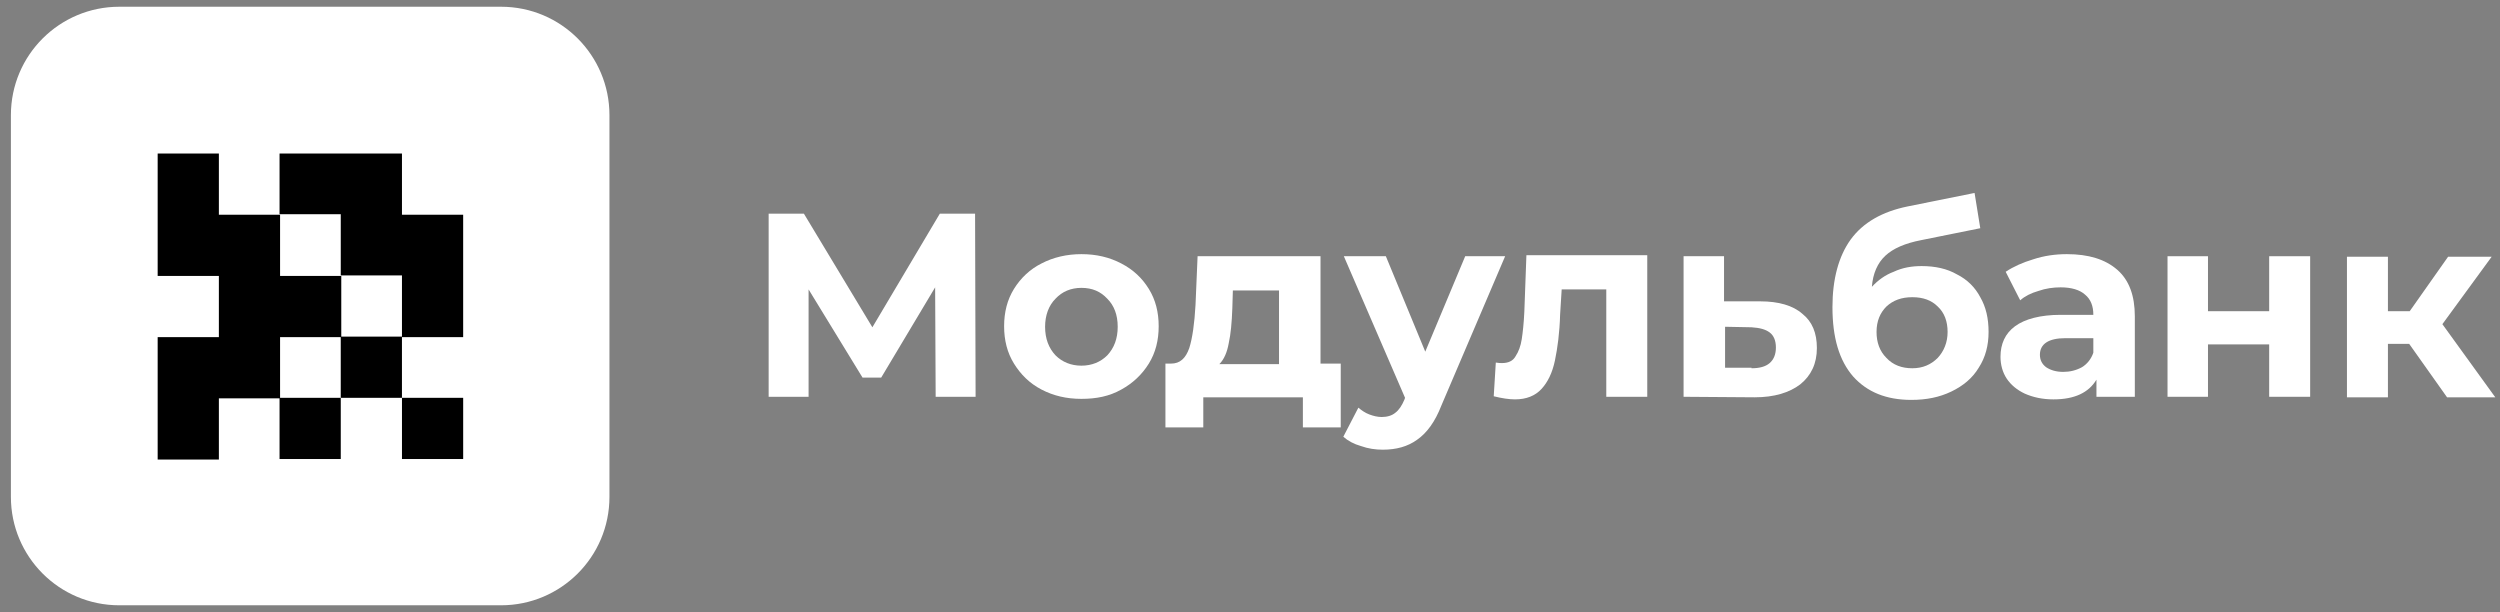
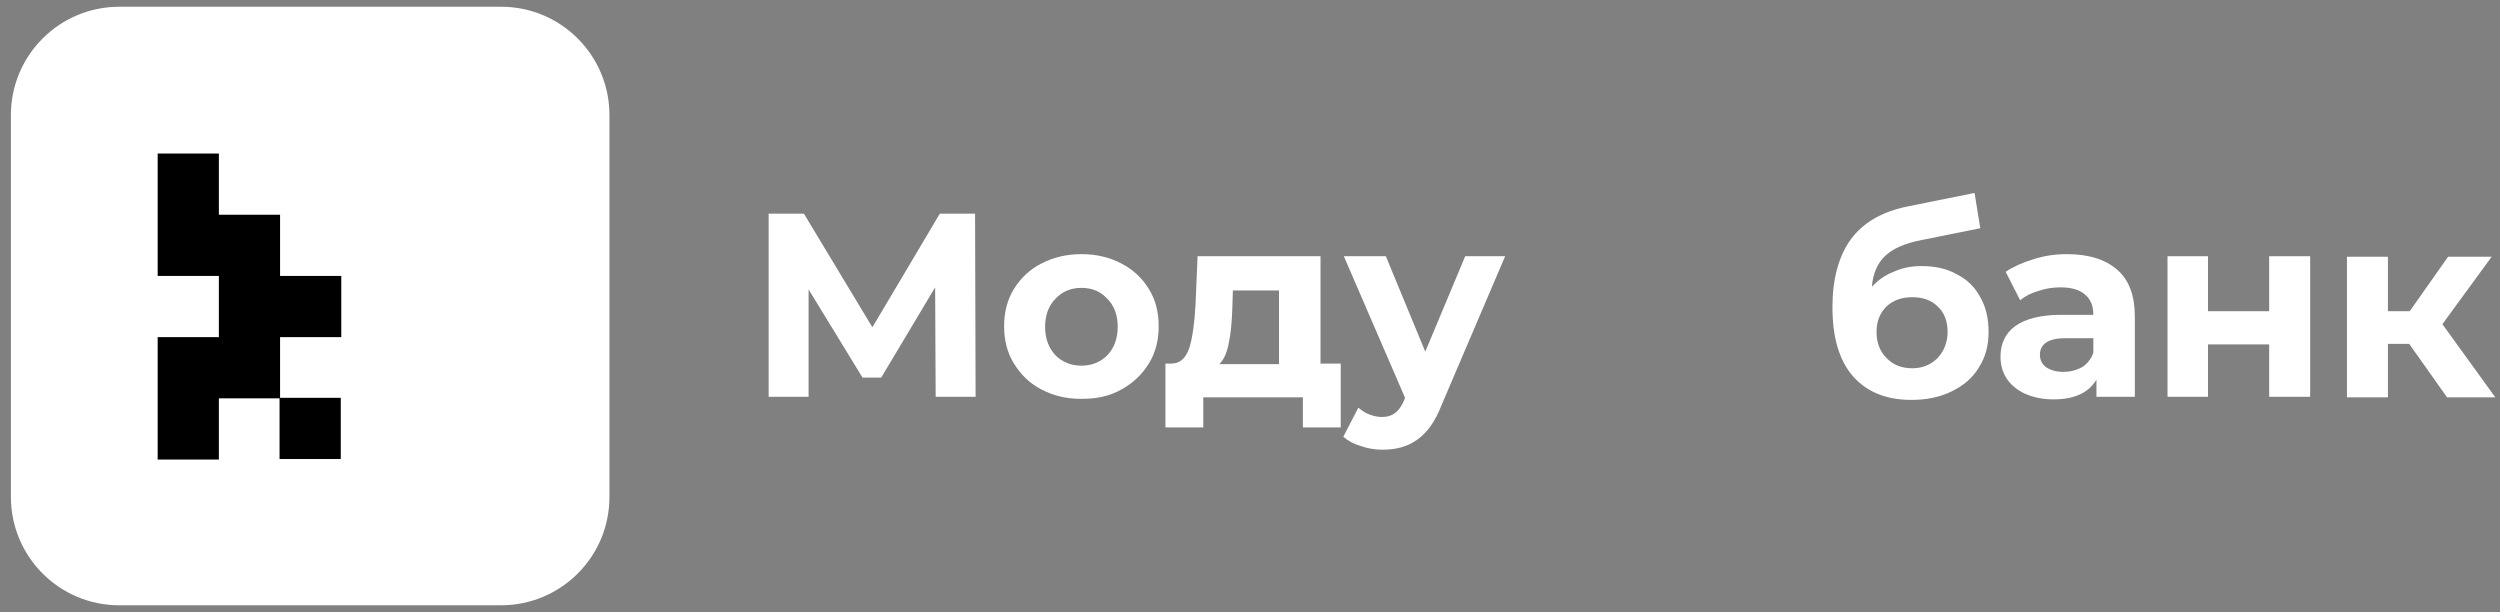
<svg xmlns="http://www.w3.org/2000/svg" width="482" height="118" viewBox="0 0 482 118" fill="none">
  <rect x="0" y="0" width="482" height="118" fill="#808080" stroke="none" />
  <path d="M2.102 22.2C2.102 10.6 11.502 1.3 23.002 1.3H96.602C108.202 1.3 117.502 10.7 117.502 22.2V95.8C117.502 107.4 108.102 116.7 96.602 116.7H23.002C11.402 116.7 2.102 107.3 2.102 95.8V22.2Z" fill="white" />
  <path d="M30.398 29.6H42.198V41.4H53.998V53.2H65.798V65H53.998V76.8H42.198V88.6H30.398V65H42.198V53.2H30.398V29.6Z" fill="black" />
-   <path d="M65.695 76.7V64.9H77.495V76.7H65.695Z" fill="black" />
-   <path d="M77.5 76.7H89.3V88.5H77.5V76.7Z" fill="black" />
  <path d="M65.698 76.7H53.898V88.5H65.698V76.7Z" fill="black" />
-   <path d="M77.498 64.9V53.1H65.698V41.3H53.898V29.6H77.498V41.4H89.298V65H77.498V64.9Z" fill="black" />
  <path d="M180.395 76.5L180.295 55.4L169.895 72.8H166.295L155.895 55.8V76.5H148.195V41.2H154.995L168.195 63.1L181.195 41.2H187.995L188.095 76.5H180.395Z" fill="white" />
  <path d="M208.494 76.9C205.594 76.9 203.094 76.3 200.794 75.1C198.494 73.9 196.794 72.2 195.494 70.1C194.194 68 193.594 65.6 193.594 62.9C193.594 60.2 194.194 57.8 195.494 55.7C196.794 53.6 198.594 51.9 200.794 50.8C203.094 49.6 205.694 49 208.494 49C211.394 49 213.894 49.6 216.194 50.8C218.494 52 220.194 53.6 221.494 55.7C222.794 57.8 223.394 60.2 223.394 62.9C223.394 65.6 222.794 68 221.494 70.1C220.194 72.2 218.394 73.9 216.194 75.1C213.894 76.4 211.394 76.9 208.494 76.9ZM208.494 70.5C210.494 70.5 212.194 69.8 213.494 68.5C214.794 67.1 215.494 65.3 215.494 63C215.494 60.7 214.794 58.9 213.494 57.6C212.194 56.2 210.594 55.5 208.494 55.5C206.494 55.5 204.794 56.2 203.494 57.6C202.194 58.9 201.494 60.8 201.494 63C201.494 65.3 202.194 67.1 203.494 68.5C204.794 69.8 206.494 70.5 208.494 70.5Z" fill="white" />
  <path d="M258.495 70.1V82.4H251.195V76.6H231.995V82.4H224.695V70.1H225.795C227.495 70.1 228.595 69.1 229.295 67.1C229.895 65.2 230.295 62.4 230.495 58.8L230.895 49.4H254.595V70.1H258.495ZM237.595 59.4C237.495 62.2 237.295 64.4 236.895 66.2C236.595 67.9 235.995 69.3 235.095 70.2H246.595V56H237.695L237.595 59.4Z" fill="white" />
  <path d="M290.192 49.4L277.892 78.2C276.692 81.3 275.092 83.5 273.192 84.8C271.392 86.1 269.192 86.7 266.592 86.7C265.192 86.7 263.792 86.5 262.392 86C260.992 85.6 259.892 85 258.992 84.2L261.892 78.6C262.492 79.1 263.192 79.6 263.992 79.9C264.792 80.2 265.592 80.4 266.392 80.4C267.492 80.4 268.392 80.1 268.992 79.6C269.692 79.1 270.292 78.2 270.792 77L270.892 76.7L259.092 49.4H267.192L274.792 67.8L282.492 49.4H290.192Z" fill="white" />
-   <path d="M317.592 49.4V76.5H309.692V55.8H301.092L300.792 60.6C300.692 64.2 300.292 67.1 299.792 69.5C299.292 71.9 298.392 73.7 297.192 75C295.992 76.3 294.292 77 292.092 77C290.992 77 289.592 76.8 287.992 76.4L288.392 69.9C288.892 70 289.292 70 289.592 70C290.792 70 291.692 69.6 292.192 68.7C292.792 67.8 293.192 66.7 293.392 65.4C293.592 64.1 293.792 62.3 293.892 60.1L294.292 49.2H317.592V49.4Z" fill="white" />
-   <path d="M339.394 58.1C342.894 58.1 345.694 58.9 347.494 60.5C349.394 62 350.294 64.2 350.294 67.1C350.294 70.1 349.194 72.4 347.094 74.1C344.994 75.7 342.094 76.6 338.294 76.6L324.594 76.5V49.4H332.394V58.1H339.394ZM337.694 71C339.194 71 340.394 70.7 341.194 70C341.994 69.3 342.394 68.3 342.394 67C342.394 65.7 341.994 64.7 341.194 64.1C340.394 63.5 339.294 63.2 337.694 63.1L332.594 63V70.9H337.694V71Z" fill="white" />
  <path d="M370.497 51.3C373.097 51.3 375.397 51.8 377.297 52.9C379.297 53.9 380.797 55.4 381.797 57.3C382.897 59.2 383.397 61.4 383.397 64C383.397 66.6 382.797 68.9 381.497 70.9C380.297 72.9 378.497 74.4 376.197 75.5C373.897 76.6 371.397 77.1 368.497 77.1C363.697 77.1 359.997 75.6 357.297 72.6C354.597 69.5 353.297 65.1 353.297 59.2C353.297 53.8 354.497 49.4 356.797 46.2C359.197 42.9 362.897 40.8 367.797 39.8L380.697 37.2L381.797 44L370.397 46.3C367.297 46.9 364.997 47.9 363.497 49.3C361.997 50.7 361.097 52.7 360.897 55.3C362.097 54 363.497 53 365.097 52.4C366.797 51.6 368.597 51.3 370.497 51.3ZM368.697 71C370.697 71 372.297 70.3 373.597 69C374.797 67.7 375.497 66 375.497 64C375.497 62 374.897 60.3 373.597 59.1C372.397 57.9 370.797 57.3 368.697 57.3C366.597 57.3 364.997 57.9 363.697 59.1C362.497 60.3 361.797 61.9 361.797 64C361.797 66 362.397 67.7 363.697 69C364.997 70.4 366.697 71 368.697 71Z" fill="white" />
  <path d="M398.495 49C402.695 49 405.895 50 408.195 52C410.495 54 411.595 57 411.595 61V76.5H404.195V73.2C402.695 75.7 399.995 77 395.895 77C393.795 77 391.995 76.6 390.395 75.9C388.895 75.2 387.695 74.2 386.895 73C386.095 71.8 385.695 70.3 385.695 68.8C385.695 66.3 386.595 64.3 388.495 62.9C390.395 61.5 393.395 60.7 397.295 60.7H403.595C403.595 59 403.095 57.7 401.995 56.8C400.995 55.9 399.395 55.4 397.295 55.4C395.895 55.4 394.395 55.6 392.995 56.1C391.595 56.5 390.395 57.1 389.495 57.9L386.695 52.4C388.195 51.4 389.995 50.6 391.995 50C394.095 49.3 396.295 49 398.495 49ZM397.795 71.7C399.095 71.7 400.295 71.4 401.395 70.8C402.395 70.2 403.195 69.2 403.595 68V65.2H398.195C394.995 65.2 393.295 66.3 393.295 68.4C393.295 69.4 393.695 70.2 394.495 70.8C395.395 71.4 396.495 71.7 397.795 71.7Z" fill="white" />
  <path d="M417.898 49.4H425.698V60H437.498V49.4H445.398V76.5H437.498V66.4H425.698V76.5H417.898V49.4Z" fill="white" />
  <path d="M464.492 66.3H460.392V76.6H452.492V49.5H460.392V60H464.592L471.992 49.5H480.392L470.892 62.5L481.092 76.6H471.792L464.492 66.3Z" fill="white" />
</svg>